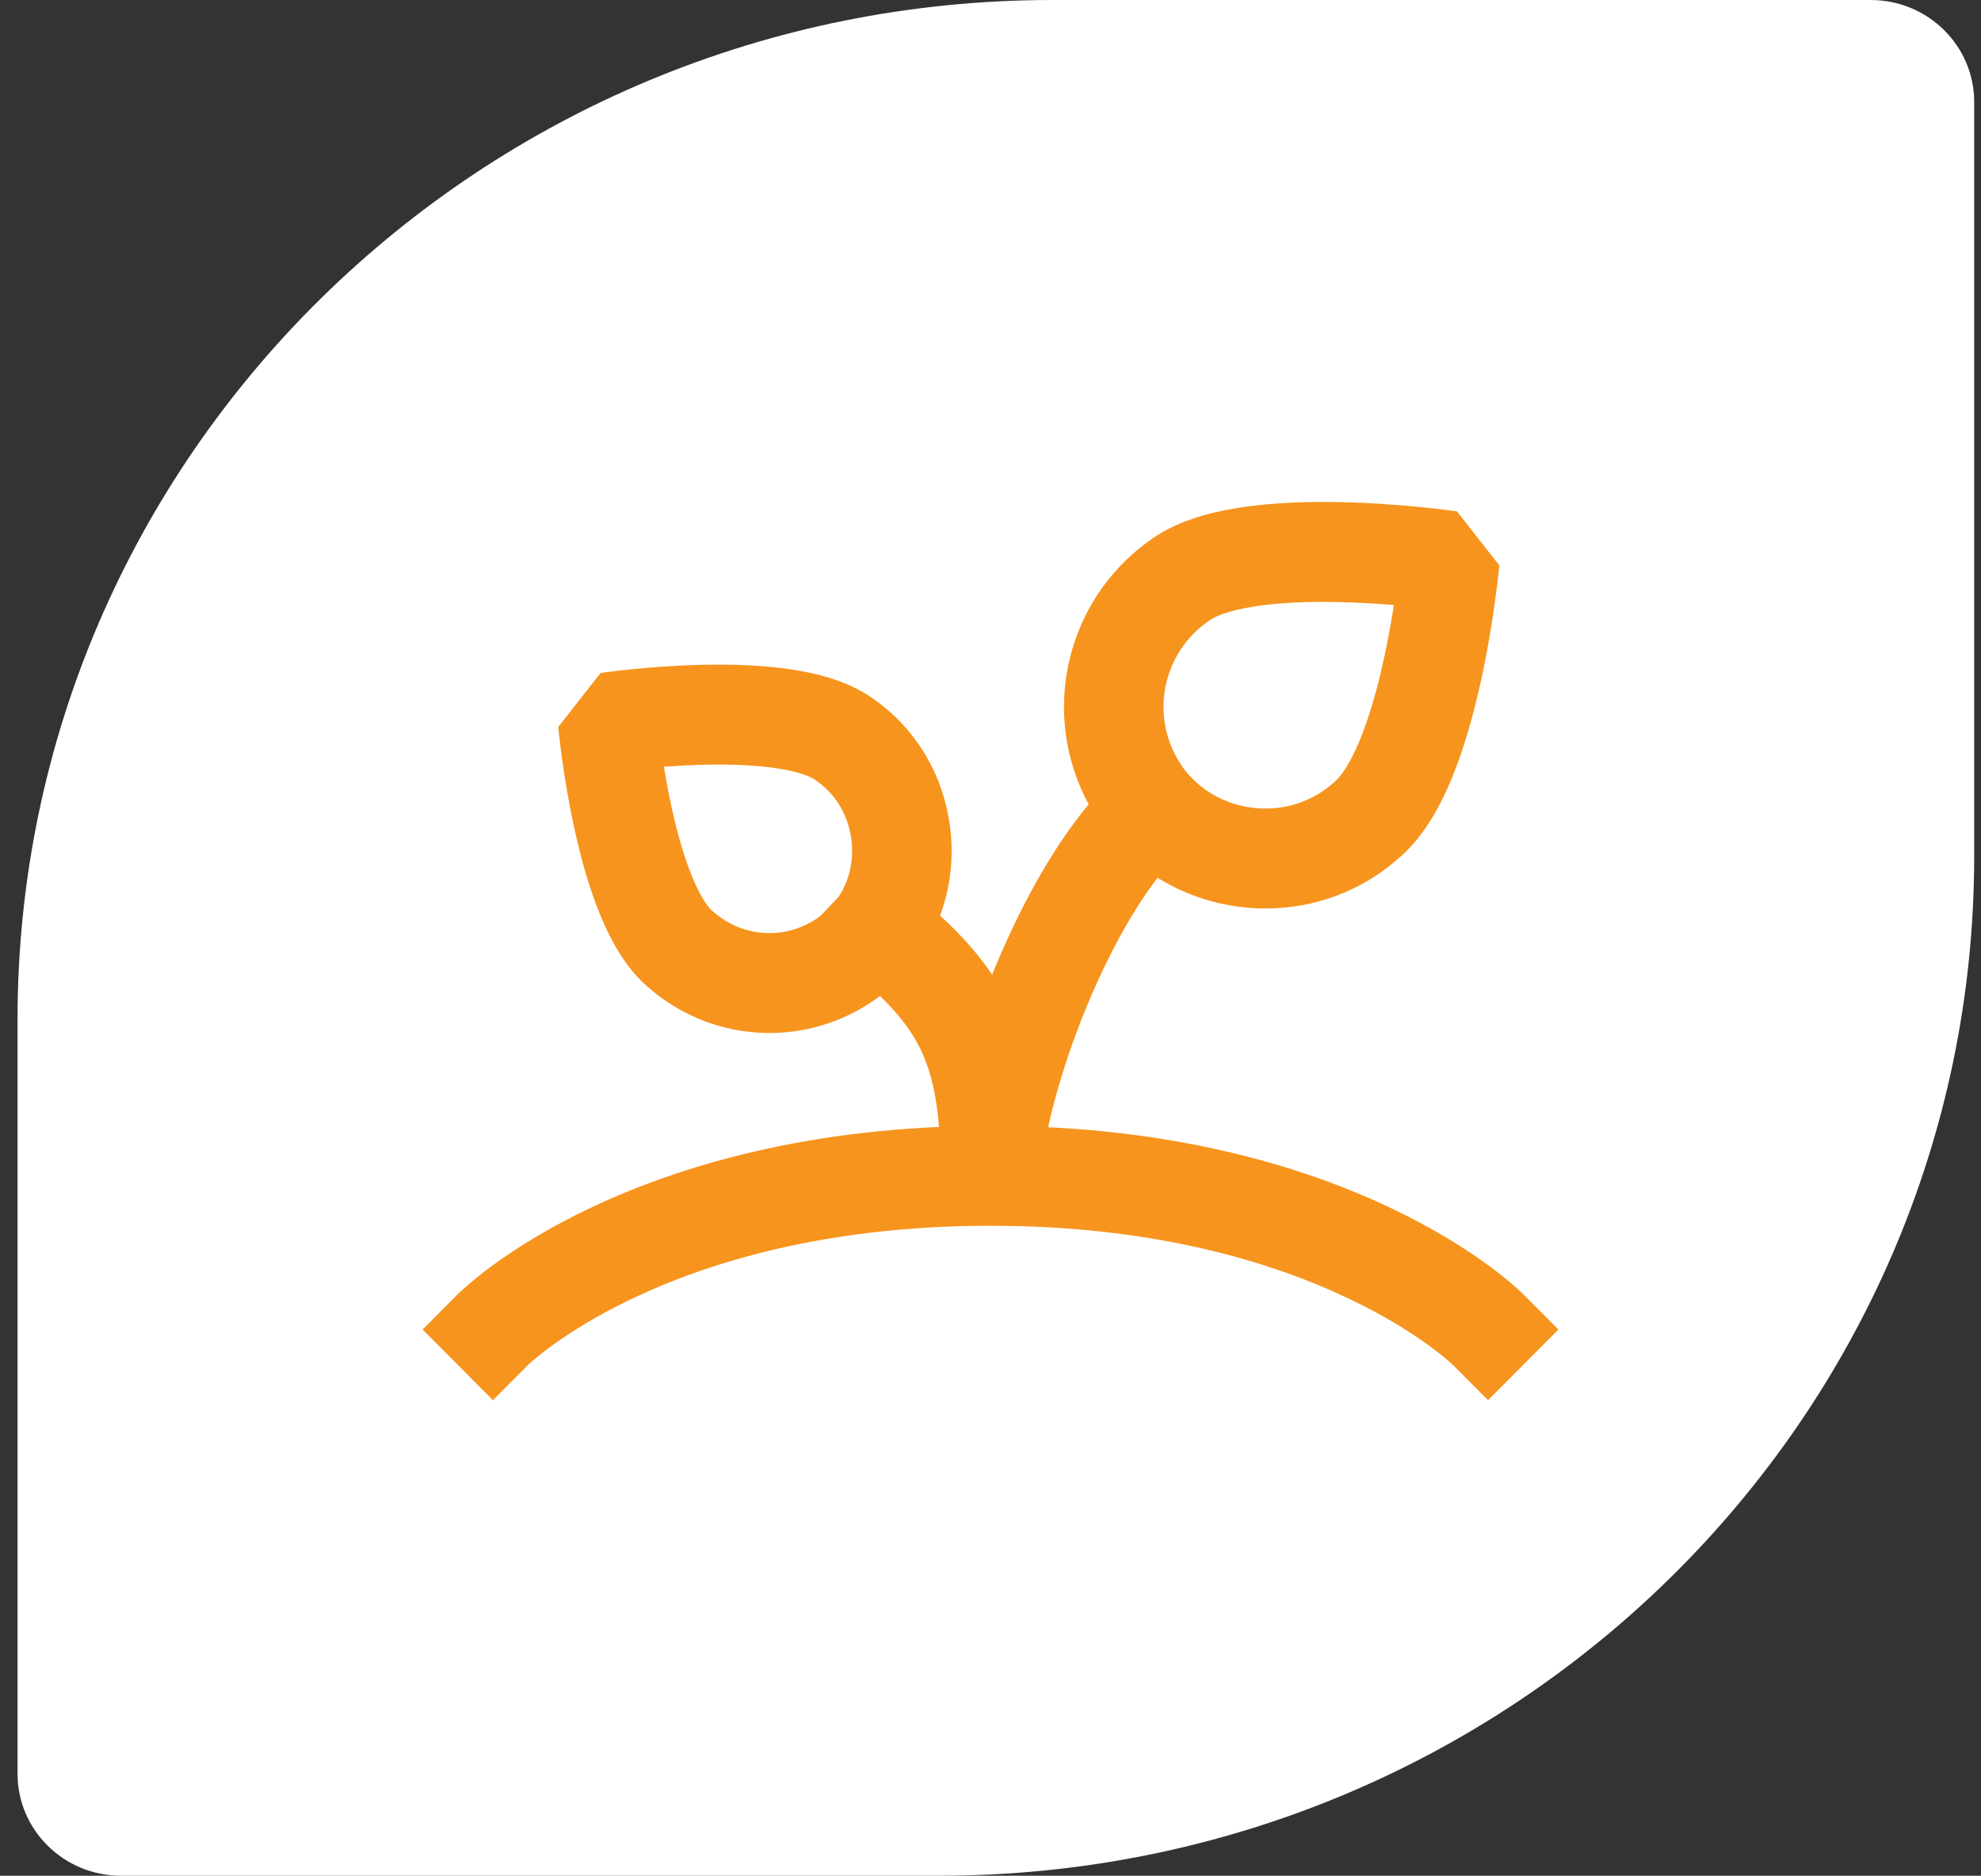
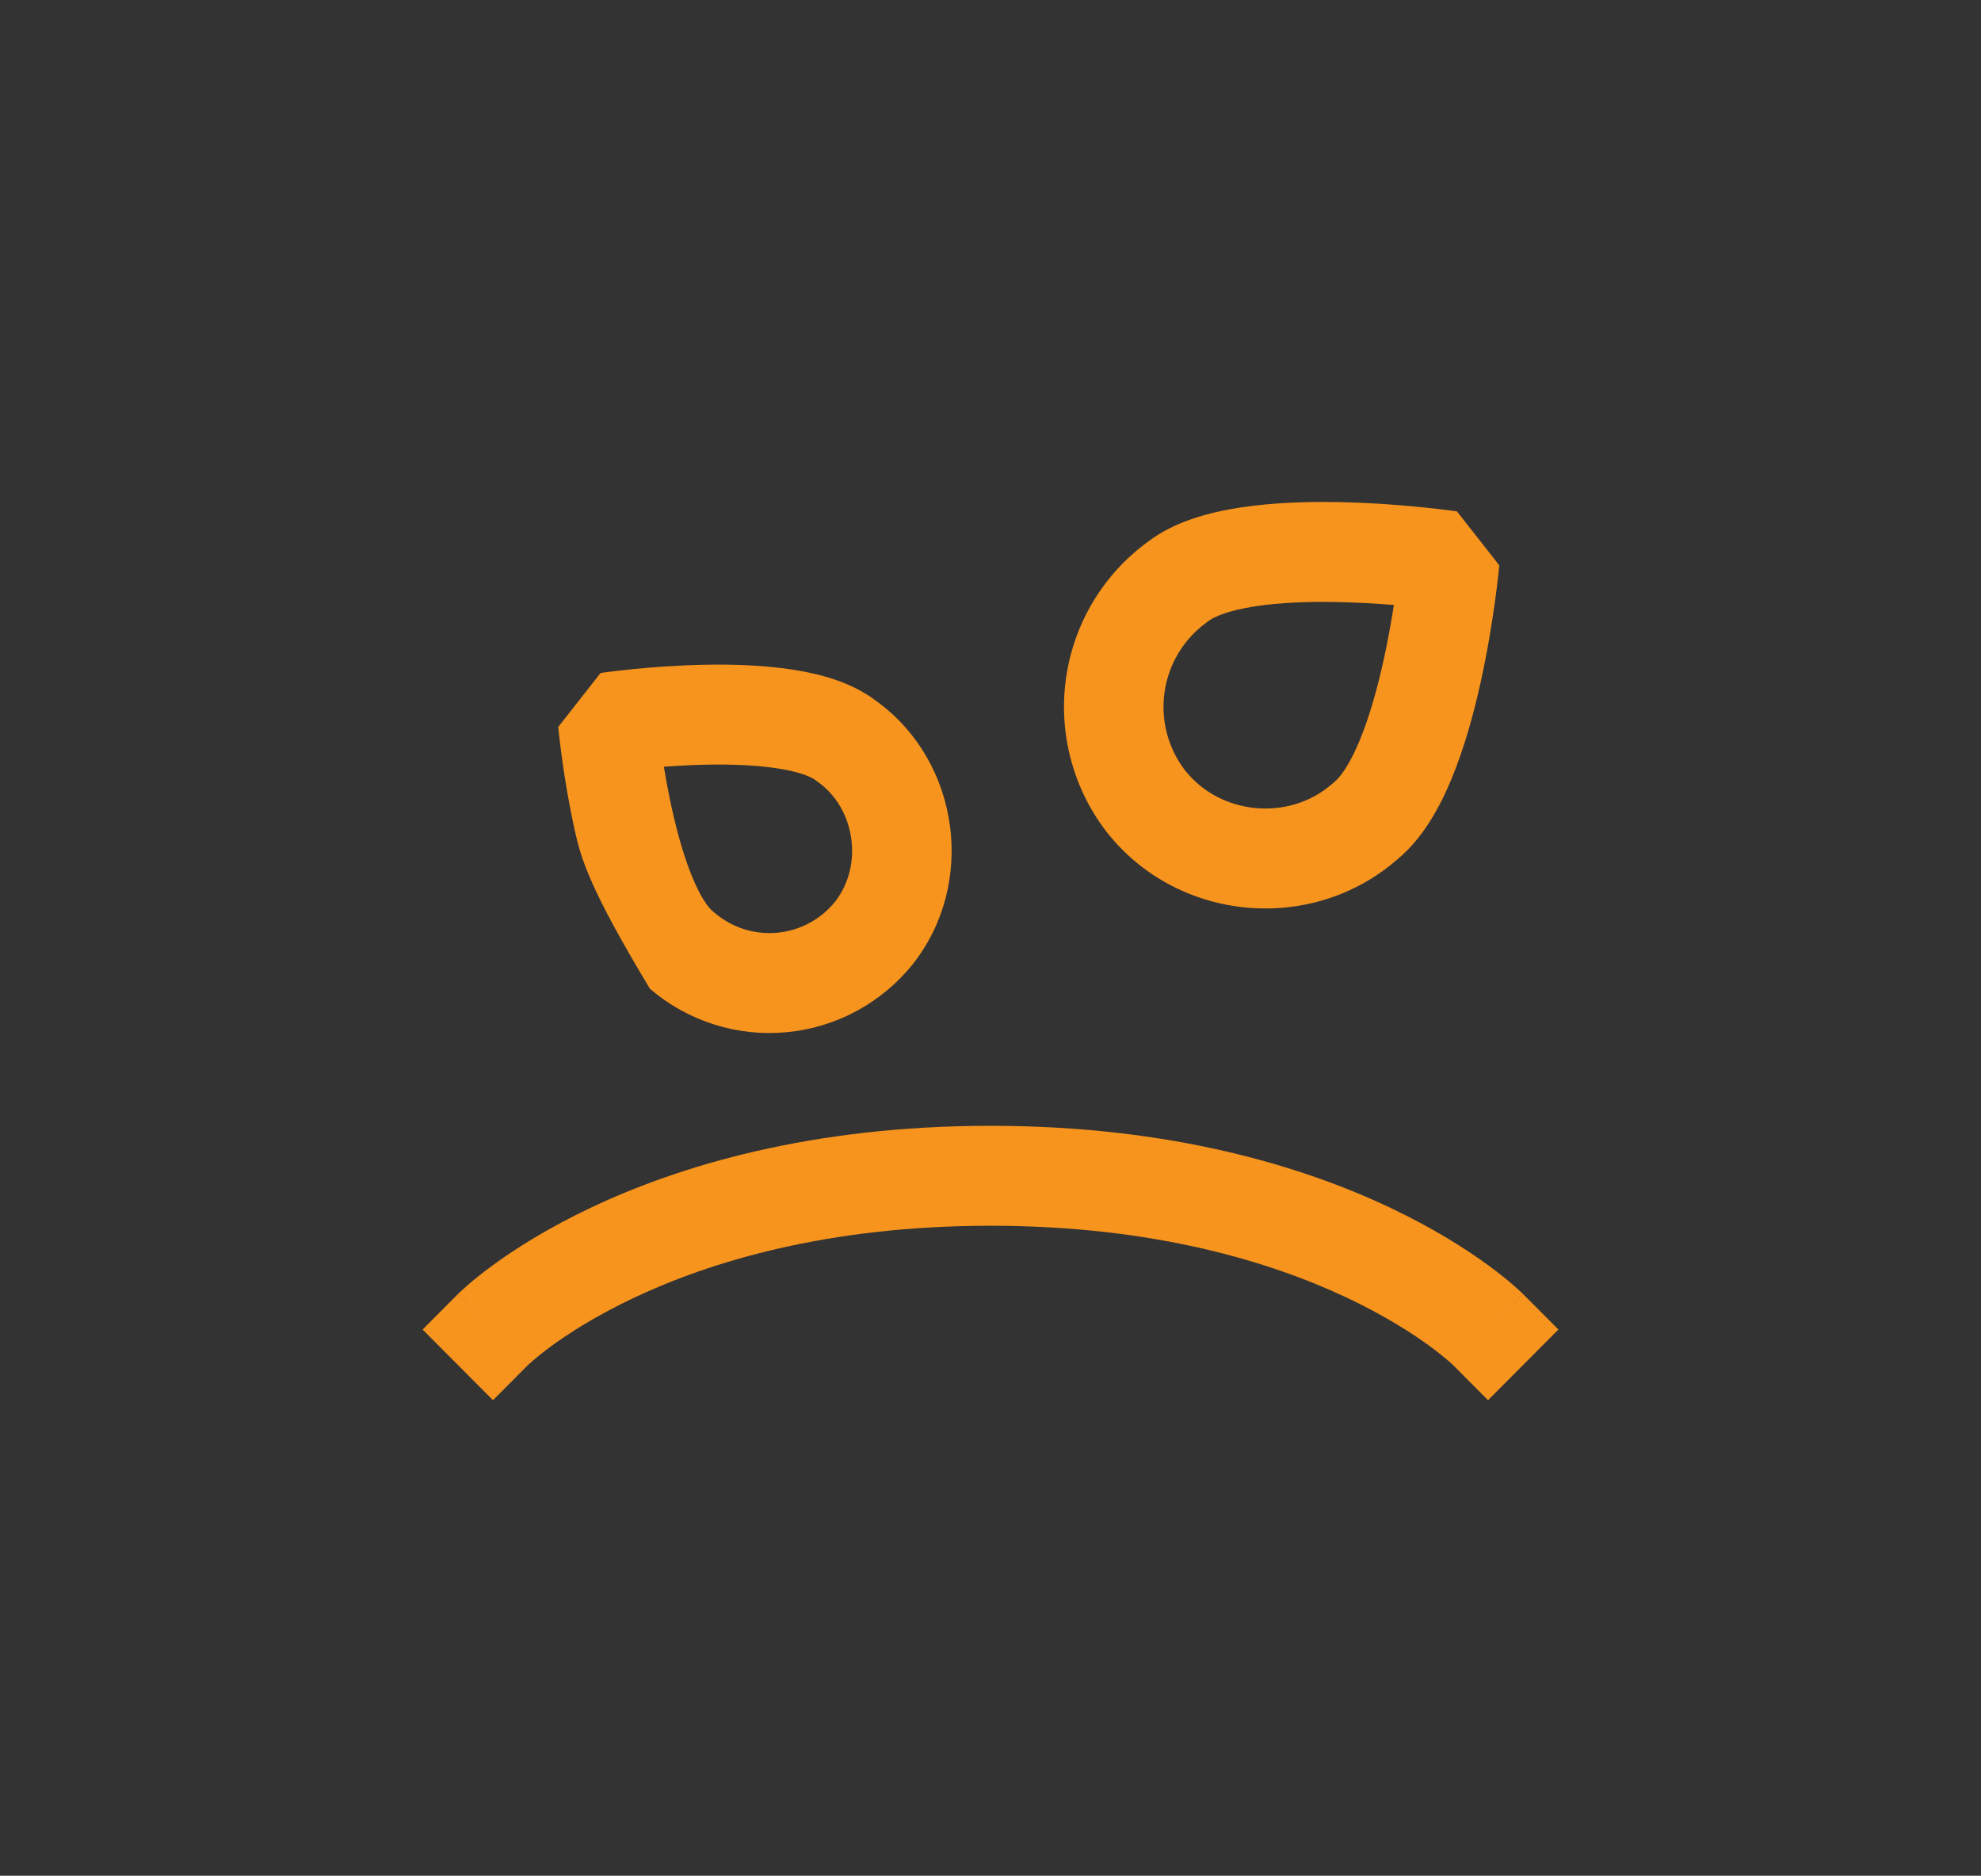
<svg xmlns="http://www.w3.org/2000/svg" width="75" height="71" viewBox="0 0 75 71" fill="none">
  <rect x="0" y="0" width="75" height="71" fill="#333333" stroke="none" />
-   <path d="M74.742 3.859C74.742 1.728 72.987 0 70.822 0H39.858C18.212 0 0.664 17.276 0.664 38.587V67.141C0.664 69.272 2.419 71 4.584 71H35.547C57.194 71 74.742 53.724 74.742 32.413V3.859Z" fill="white" />
-   <path d="M37.5 42.614C44.31 42.614 49.292 44.136 52.61 45.704C54.266 46.486 55.499 47.276 56.334 47.886C56.752 48.191 57.07 48.451 57.291 48.642C57.401 48.738 57.488 48.816 57.55 48.875C57.582 48.904 57.607 48.928 57.627 48.947C57.636 48.957 57.645 48.965 57.652 48.972C57.655 48.975 57.658 48.978 57.661 48.981L57.666 48.986C57.664 48.989 57.61 49.046 56.336 50.325L57.668 48.988L59 50.325L56.336 53L55.009 51.667C55.005 51.663 54.996 51.655 54.985 51.644C54.956 51.618 54.905 51.571 54.832 51.508C54.685 51.381 54.448 51.186 54.119 50.945C53.459 50.464 52.429 49.799 51.006 49.127C48.167 47.785 43.731 46.397 37.5 46.397C31.269 46.397 26.833 47.785 23.994 49.127C22.571 49.799 21.541 50.464 20.881 50.945C20.552 51.186 20.315 51.381 20.168 51.508C20.095 51.571 20.044 51.618 20.015 51.644C20.003 51.655 19.995 51.663 19.991 51.667L18.664 53L16 50.325L17.332 48.988L18.664 50.325C17.39 49.046 17.335 48.989 17.334 48.986L17.339 48.981C17.342 48.978 17.345 48.975 17.348 48.972C17.355 48.965 17.363 48.957 17.373 48.947C17.393 48.928 17.418 48.904 17.45 48.875C17.512 48.816 17.599 48.738 17.709 48.642C17.93 48.451 18.248 48.191 18.666 47.886C19.501 47.276 20.734 46.486 22.39 45.704C25.708 44.136 30.69 42.614 37.5 42.614ZM19.991 51.667C19.99 51.668 19.989 51.67 19.988 51.67L19.989 51.669C19.989 51.669 19.99 51.668 19.991 51.667ZM55.011 51.669L55.012 51.67L55.009 51.667C55.01 51.668 55.011 51.669 55.011 51.669ZM26.681 25.162C27.732 25.142 28.913 25.177 30.011 25.347C31.022 25.503 32.217 25.811 33.142 26.509L33.288 26.616C36.326 28.905 36.96 33.425 34.576 36.471L34.564 36.487C33.98 37.217 33.256 37.822 32.435 38.266C31.614 38.709 30.712 38.983 29.784 39.071C28.856 39.159 27.919 39.059 27.03 38.776C26.141 38.494 25.317 38.036 24.608 37.428V37.428C23.705 36.69 23.119 35.592 22.725 34.636C22.3 33.605 21.988 32.461 21.761 31.433C21.531 30.395 21.375 29.422 21.278 28.713C21.229 28.356 21.194 28.063 21.17 27.856C21.159 27.752 21.15 27.671 21.144 27.613C21.141 27.584 21.139 27.562 21.138 27.546C21.137 27.537 21.136 27.531 21.136 27.526C21.136 27.524 21.135 27.522 21.135 27.52V27.517L23.011 27.345C22.741 25.495 22.737 25.474 22.738 25.473H22.741C22.742 25.473 22.744 25.473 22.747 25.472C22.751 25.471 22.758 25.471 22.765 25.47C22.782 25.467 22.804 25.464 22.833 25.46C22.89 25.452 22.971 25.441 23.075 25.428C23.281 25.402 23.574 25.367 23.931 25.331C24.642 25.26 25.622 25.183 26.681 25.162ZM26.753 28.944C26.179 28.955 25.626 28.987 25.135 29.023C25.215 29.509 25.314 30.052 25.438 30.611C25.641 31.529 25.897 32.439 26.206 33.19C26.496 33.894 26.76 34.275 26.926 34.441L26.99 34.499L27.053 34.55C27.379 34.829 27.757 35.04 28.166 35.17C28.574 35.299 29.005 35.346 29.431 35.305C29.858 35.265 30.272 35.139 30.649 34.935C31.024 34.733 31.355 34.456 31.622 34.123C32.697 32.736 32.374 30.599 30.963 29.595L30.885 29.537C30.734 29.417 30.296 29.218 29.437 29.085C28.636 28.961 27.692 28.926 26.753 28.944ZM50.69 19.006C51.89 19.029 53.001 19.116 53.809 19.197C54.214 19.237 54.547 19.277 54.78 19.306C54.897 19.321 54.989 19.334 55.054 19.342C55.086 19.347 55.111 19.35 55.129 19.353C55.138 19.354 55.145 19.355 55.15 19.356C55.153 19.357 55.155 19.356 55.157 19.357C55.157 19.357 55.158 19.357 55.159 19.357H55.16C55.16 19.357 55.157 19.377 54.887 21.229L56.763 21.401V21.404C56.763 21.406 56.762 21.408 56.762 21.41C56.761 21.416 56.761 21.423 56.76 21.432C56.758 21.45 56.755 21.476 56.752 21.508C56.746 21.573 56.736 21.665 56.723 21.782C56.697 22.017 56.657 22.35 56.601 22.755C56.49 23.56 56.314 24.663 56.054 25.839C55.795 27.006 55.443 28.295 54.966 29.453C54.523 30.529 53.877 31.728 52.904 32.528C49.647 35.372 44.565 34.897 41.893 31.485L41.882 31.471C41.254 30.652 40.796 29.716 40.535 28.716C40.273 27.717 40.215 26.676 40.362 25.653C40.509 24.631 40.858 23.648 41.391 22.764C41.923 21.88 42.627 21.112 43.46 20.506V20.506C44.463 19.738 45.785 19.392 46.935 19.214C48.167 19.023 49.498 18.983 50.69 19.006ZM50.618 22.788C49.539 22.767 48.444 22.807 47.509 22.952C46.515 23.106 45.96 23.341 45.733 23.521L45.67 23.569C45.245 23.878 44.886 24.27 44.615 24.721C44.344 25.172 44.165 25.673 44.09 26.194C44.015 26.715 44.045 27.247 44.178 27.756C44.311 28.263 44.543 28.738 44.86 29.153C46.2 30.856 48.799 31.1 50.431 29.674L50.507 29.611C50.74 29.428 51.102 28.938 51.485 28.007C51.846 27.13 52.142 26.074 52.376 25.018C52.544 24.259 52.674 23.527 52.772 22.901C52.139 22.848 51.396 22.803 50.618 22.788ZM23.011 27.345L21.135 27.516L22.737 25.474L23.011 27.345ZM56.763 21.4L54.887 21.229L55.16 19.357L56.763 21.4Z" fill="#F7941D" />
-   <path d="M46.303 30.739L44.577 32.354C43.386 33.555 42.135 35.69 41.135 38.114C40.139 40.529 39.499 42.971 39.379 44.643L35.617 44.507C35.617 42.298 35.398 40.949 34.933 39.897C34.479 38.87 33.703 37.935 32.207 36.73L32.081 36.619L30.58 35.173L33.187 32.443L34.636 33.839C35.836 34.811 36.814 35.783 37.563 36.895C37.593 36.819 37.624 36.742 37.655 36.666C38.736 34.046 40.22 31.379 41.923 29.669L41.971 29.623L42.356 29.262L43.734 27.973L46.303 30.739Z" fill="#F7941D" />
+   <path d="M37.5 42.614C44.31 42.614 49.292 44.136 52.61 45.704C54.266 46.486 55.499 47.276 56.334 47.886C56.752 48.191 57.07 48.451 57.291 48.642C57.401 48.738 57.488 48.816 57.55 48.875C57.582 48.904 57.607 48.928 57.627 48.947C57.636 48.957 57.645 48.965 57.652 48.972C57.655 48.975 57.658 48.978 57.661 48.981L57.666 48.986C57.664 48.989 57.61 49.046 56.336 50.325L57.668 48.988L59 50.325L56.336 53L55.009 51.667C55.005 51.663 54.996 51.655 54.985 51.644C54.956 51.618 54.905 51.571 54.832 51.508C54.685 51.381 54.448 51.186 54.119 50.945C53.459 50.464 52.429 49.799 51.006 49.127C48.167 47.785 43.731 46.397 37.5 46.397C31.269 46.397 26.833 47.785 23.994 49.127C22.571 49.799 21.541 50.464 20.881 50.945C20.552 51.186 20.315 51.381 20.168 51.508C20.095 51.571 20.044 51.618 20.015 51.644C20.003 51.655 19.995 51.663 19.991 51.667L18.664 53L16 50.325L17.332 48.988L18.664 50.325C17.39 49.046 17.335 48.989 17.334 48.986L17.339 48.981C17.342 48.978 17.345 48.975 17.348 48.972C17.355 48.965 17.363 48.957 17.373 48.947C17.393 48.928 17.418 48.904 17.45 48.875C17.512 48.816 17.599 48.738 17.709 48.642C17.93 48.451 18.248 48.191 18.666 47.886C19.501 47.276 20.734 46.486 22.39 45.704C25.708 44.136 30.69 42.614 37.5 42.614ZM19.991 51.667C19.99 51.668 19.989 51.67 19.988 51.67L19.989 51.669C19.989 51.669 19.99 51.668 19.991 51.667ZM55.011 51.669L55.012 51.67L55.009 51.667C55.01 51.668 55.011 51.669 55.011 51.669ZM26.681 25.162C27.732 25.142 28.913 25.177 30.011 25.347C31.022 25.503 32.217 25.811 33.142 26.509L33.288 26.616C36.326 28.905 36.96 33.425 34.576 36.471L34.564 36.487C33.98 37.217 33.256 37.822 32.435 38.266C31.614 38.709 30.712 38.983 29.784 39.071C28.856 39.159 27.919 39.059 27.03 38.776C26.141 38.494 25.317 38.036 24.608 37.428V37.428C22.3 33.605 21.988 32.461 21.761 31.433C21.531 30.395 21.375 29.422 21.278 28.713C21.229 28.356 21.194 28.063 21.17 27.856C21.159 27.752 21.15 27.671 21.144 27.613C21.141 27.584 21.139 27.562 21.138 27.546C21.137 27.537 21.136 27.531 21.136 27.526C21.136 27.524 21.135 27.522 21.135 27.52V27.517L23.011 27.345C22.741 25.495 22.737 25.474 22.738 25.473H22.741C22.742 25.473 22.744 25.473 22.747 25.472C22.751 25.471 22.758 25.471 22.765 25.47C22.782 25.467 22.804 25.464 22.833 25.46C22.89 25.452 22.971 25.441 23.075 25.428C23.281 25.402 23.574 25.367 23.931 25.331C24.642 25.26 25.622 25.183 26.681 25.162ZM26.753 28.944C26.179 28.955 25.626 28.987 25.135 29.023C25.215 29.509 25.314 30.052 25.438 30.611C25.641 31.529 25.897 32.439 26.206 33.19C26.496 33.894 26.76 34.275 26.926 34.441L26.99 34.499L27.053 34.55C27.379 34.829 27.757 35.04 28.166 35.17C28.574 35.299 29.005 35.346 29.431 35.305C29.858 35.265 30.272 35.139 30.649 34.935C31.024 34.733 31.355 34.456 31.622 34.123C32.697 32.736 32.374 30.599 30.963 29.595L30.885 29.537C30.734 29.417 30.296 29.218 29.437 29.085C28.636 28.961 27.692 28.926 26.753 28.944ZM50.69 19.006C51.89 19.029 53.001 19.116 53.809 19.197C54.214 19.237 54.547 19.277 54.78 19.306C54.897 19.321 54.989 19.334 55.054 19.342C55.086 19.347 55.111 19.35 55.129 19.353C55.138 19.354 55.145 19.355 55.15 19.356C55.153 19.357 55.155 19.356 55.157 19.357C55.157 19.357 55.158 19.357 55.159 19.357H55.16C55.16 19.357 55.157 19.377 54.887 21.229L56.763 21.401V21.404C56.763 21.406 56.762 21.408 56.762 21.41C56.761 21.416 56.761 21.423 56.76 21.432C56.758 21.45 56.755 21.476 56.752 21.508C56.746 21.573 56.736 21.665 56.723 21.782C56.697 22.017 56.657 22.35 56.601 22.755C56.49 23.56 56.314 24.663 56.054 25.839C55.795 27.006 55.443 28.295 54.966 29.453C54.523 30.529 53.877 31.728 52.904 32.528C49.647 35.372 44.565 34.897 41.893 31.485L41.882 31.471C41.254 30.652 40.796 29.716 40.535 28.716C40.273 27.717 40.215 26.676 40.362 25.653C40.509 24.631 40.858 23.648 41.391 22.764C41.923 21.88 42.627 21.112 43.46 20.506V20.506C44.463 19.738 45.785 19.392 46.935 19.214C48.167 19.023 49.498 18.983 50.69 19.006ZM50.618 22.788C49.539 22.767 48.444 22.807 47.509 22.952C46.515 23.106 45.96 23.341 45.733 23.521L45.67 23.569C45.245 23.878 44.886 24.27 44.615 24.721C44.344 25.172 44.165 25.673 44.09 26.194C44.015 26.715 44.045 27.247 44.178 27.756C44.311 28.263 44.543 28.738 44.86 29.153C46.2 30.856 48.799 31.1 50.431 29.674L50.507 29.611C50.74 29.428 51.102 28.938 51.485 28.007C51.846 27.13 52.142 26.074 52.376 25.018C52.544 24.259 52.674 23.527 52.772 22.901C52.139 22.848 51.396 22.803 50.618 22.788ZM23.011 27.345L21.135 27.516L22.737 25.474L23.011 27.345ZM56.763 21.4L54.887 21.229L55.16 19.357L56.763 21.4Z" fill="#F7941D" />
</svg>